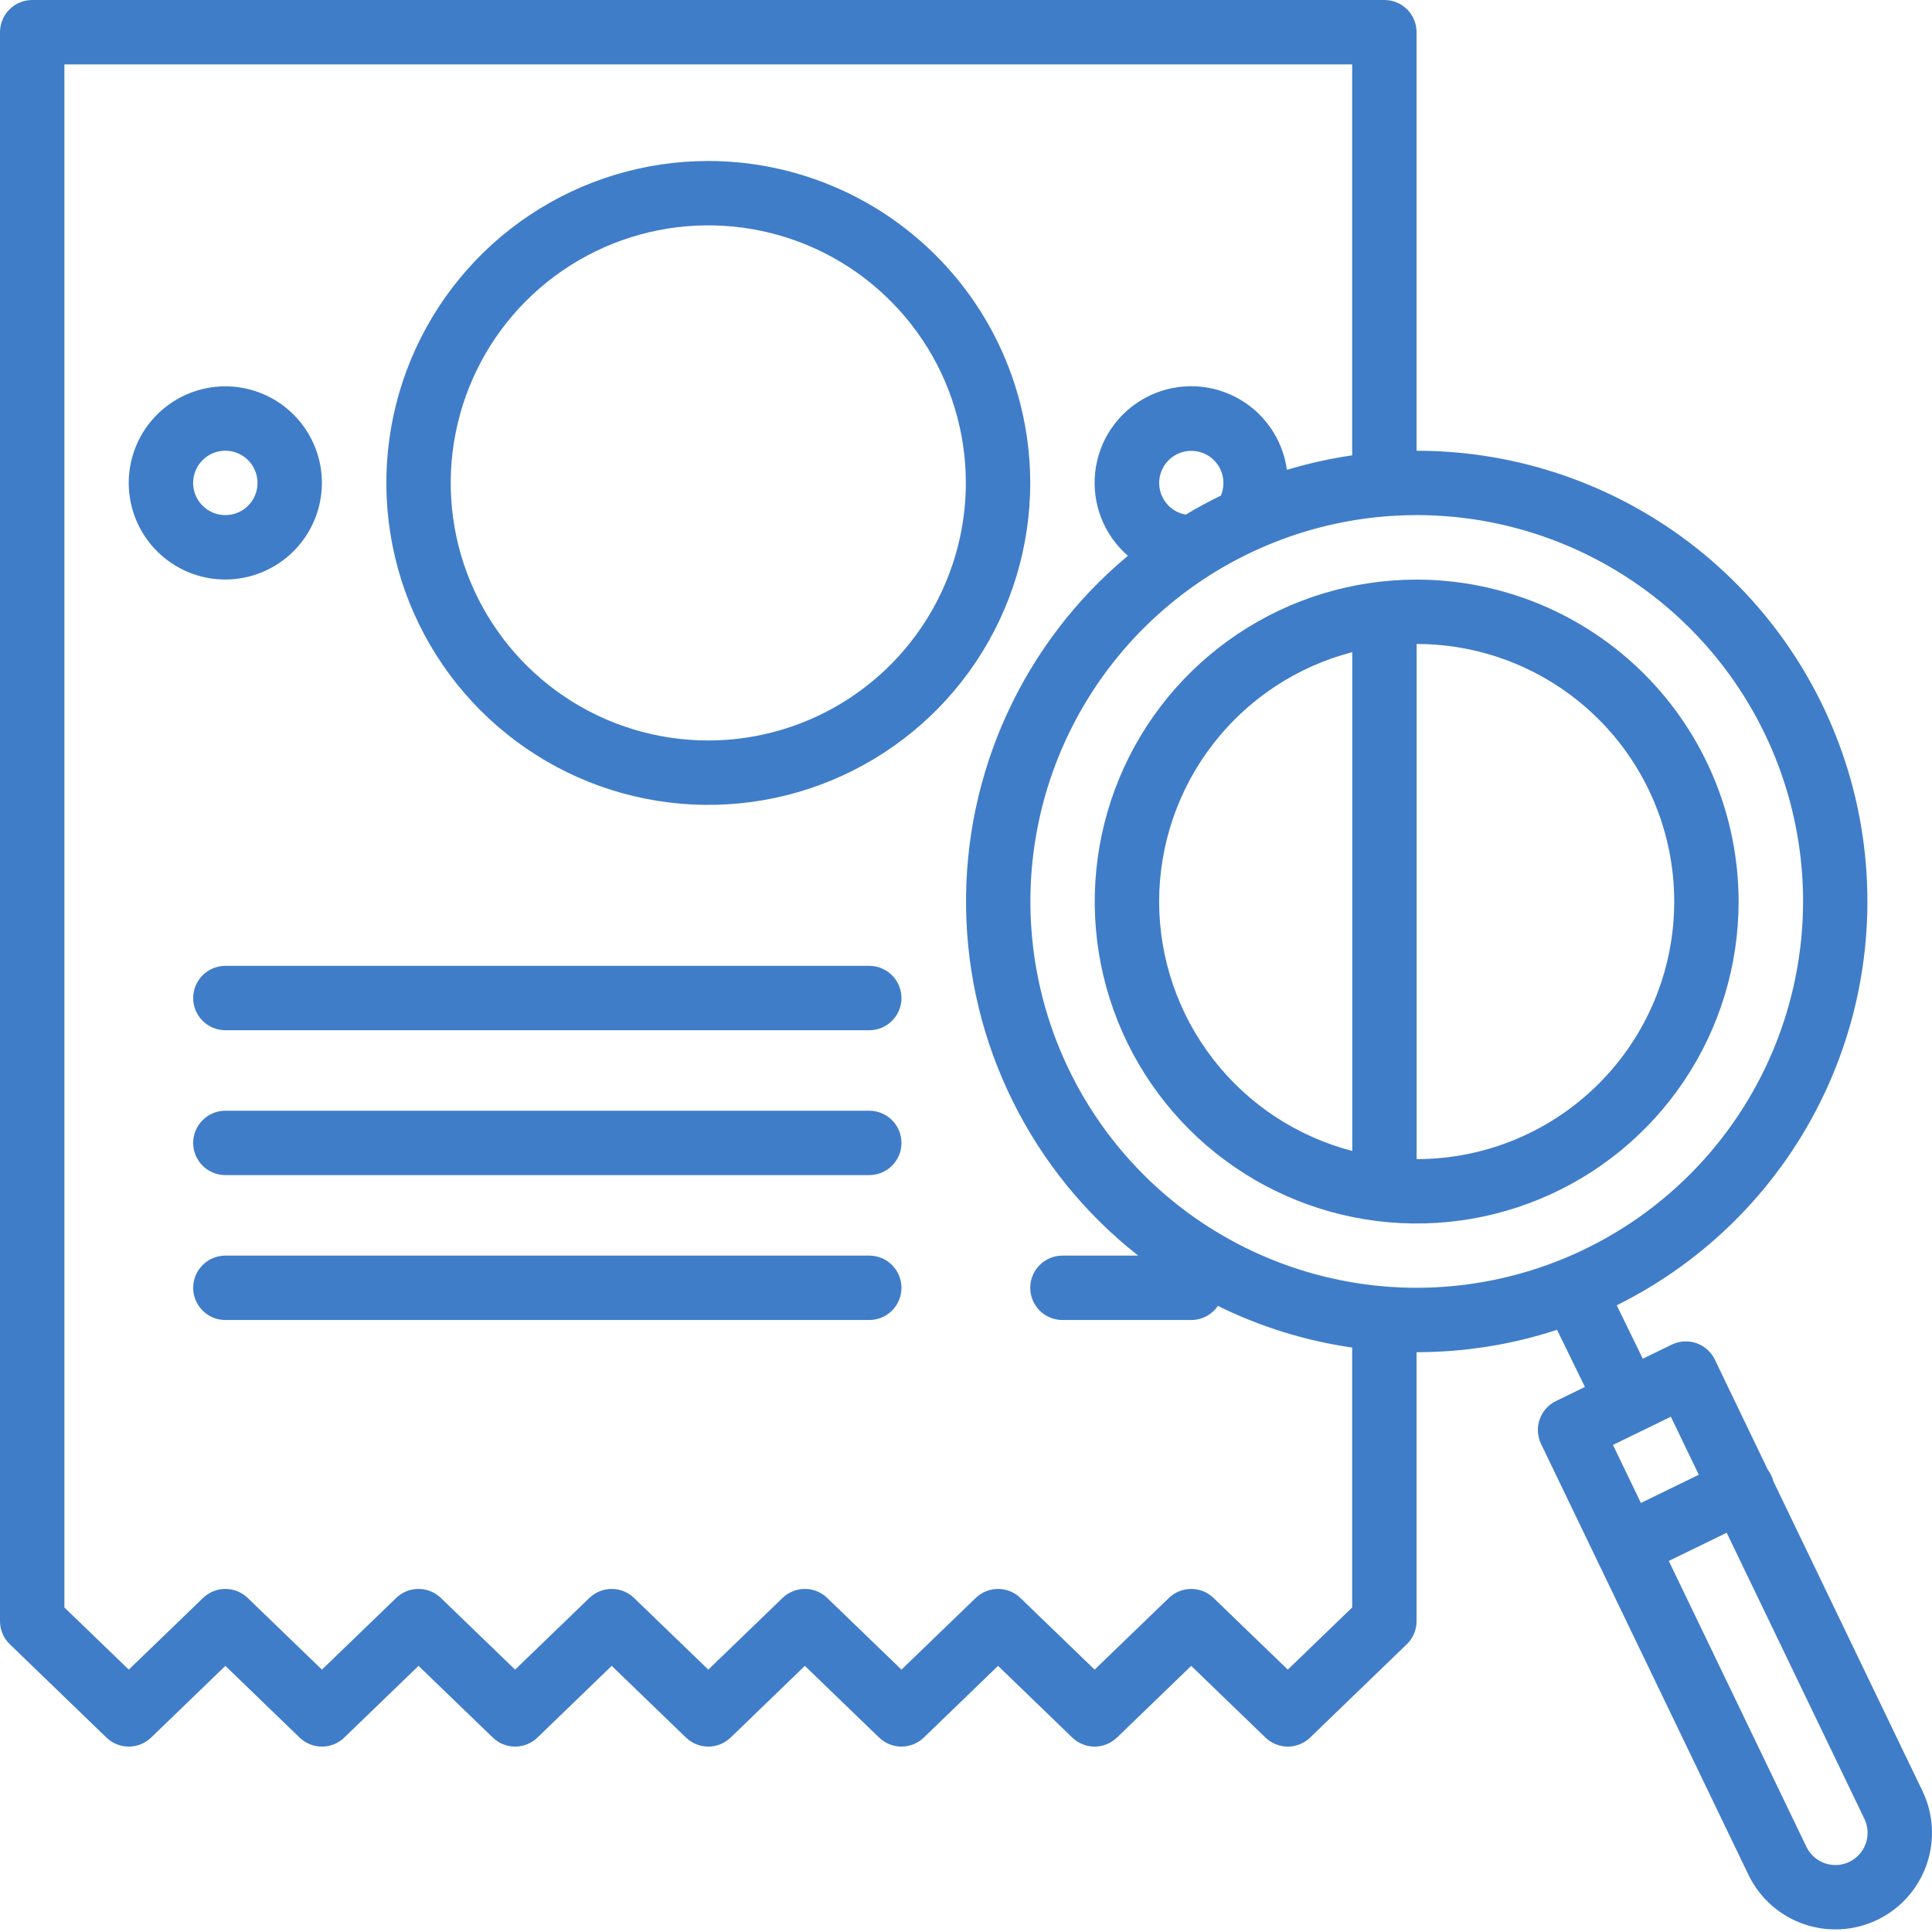
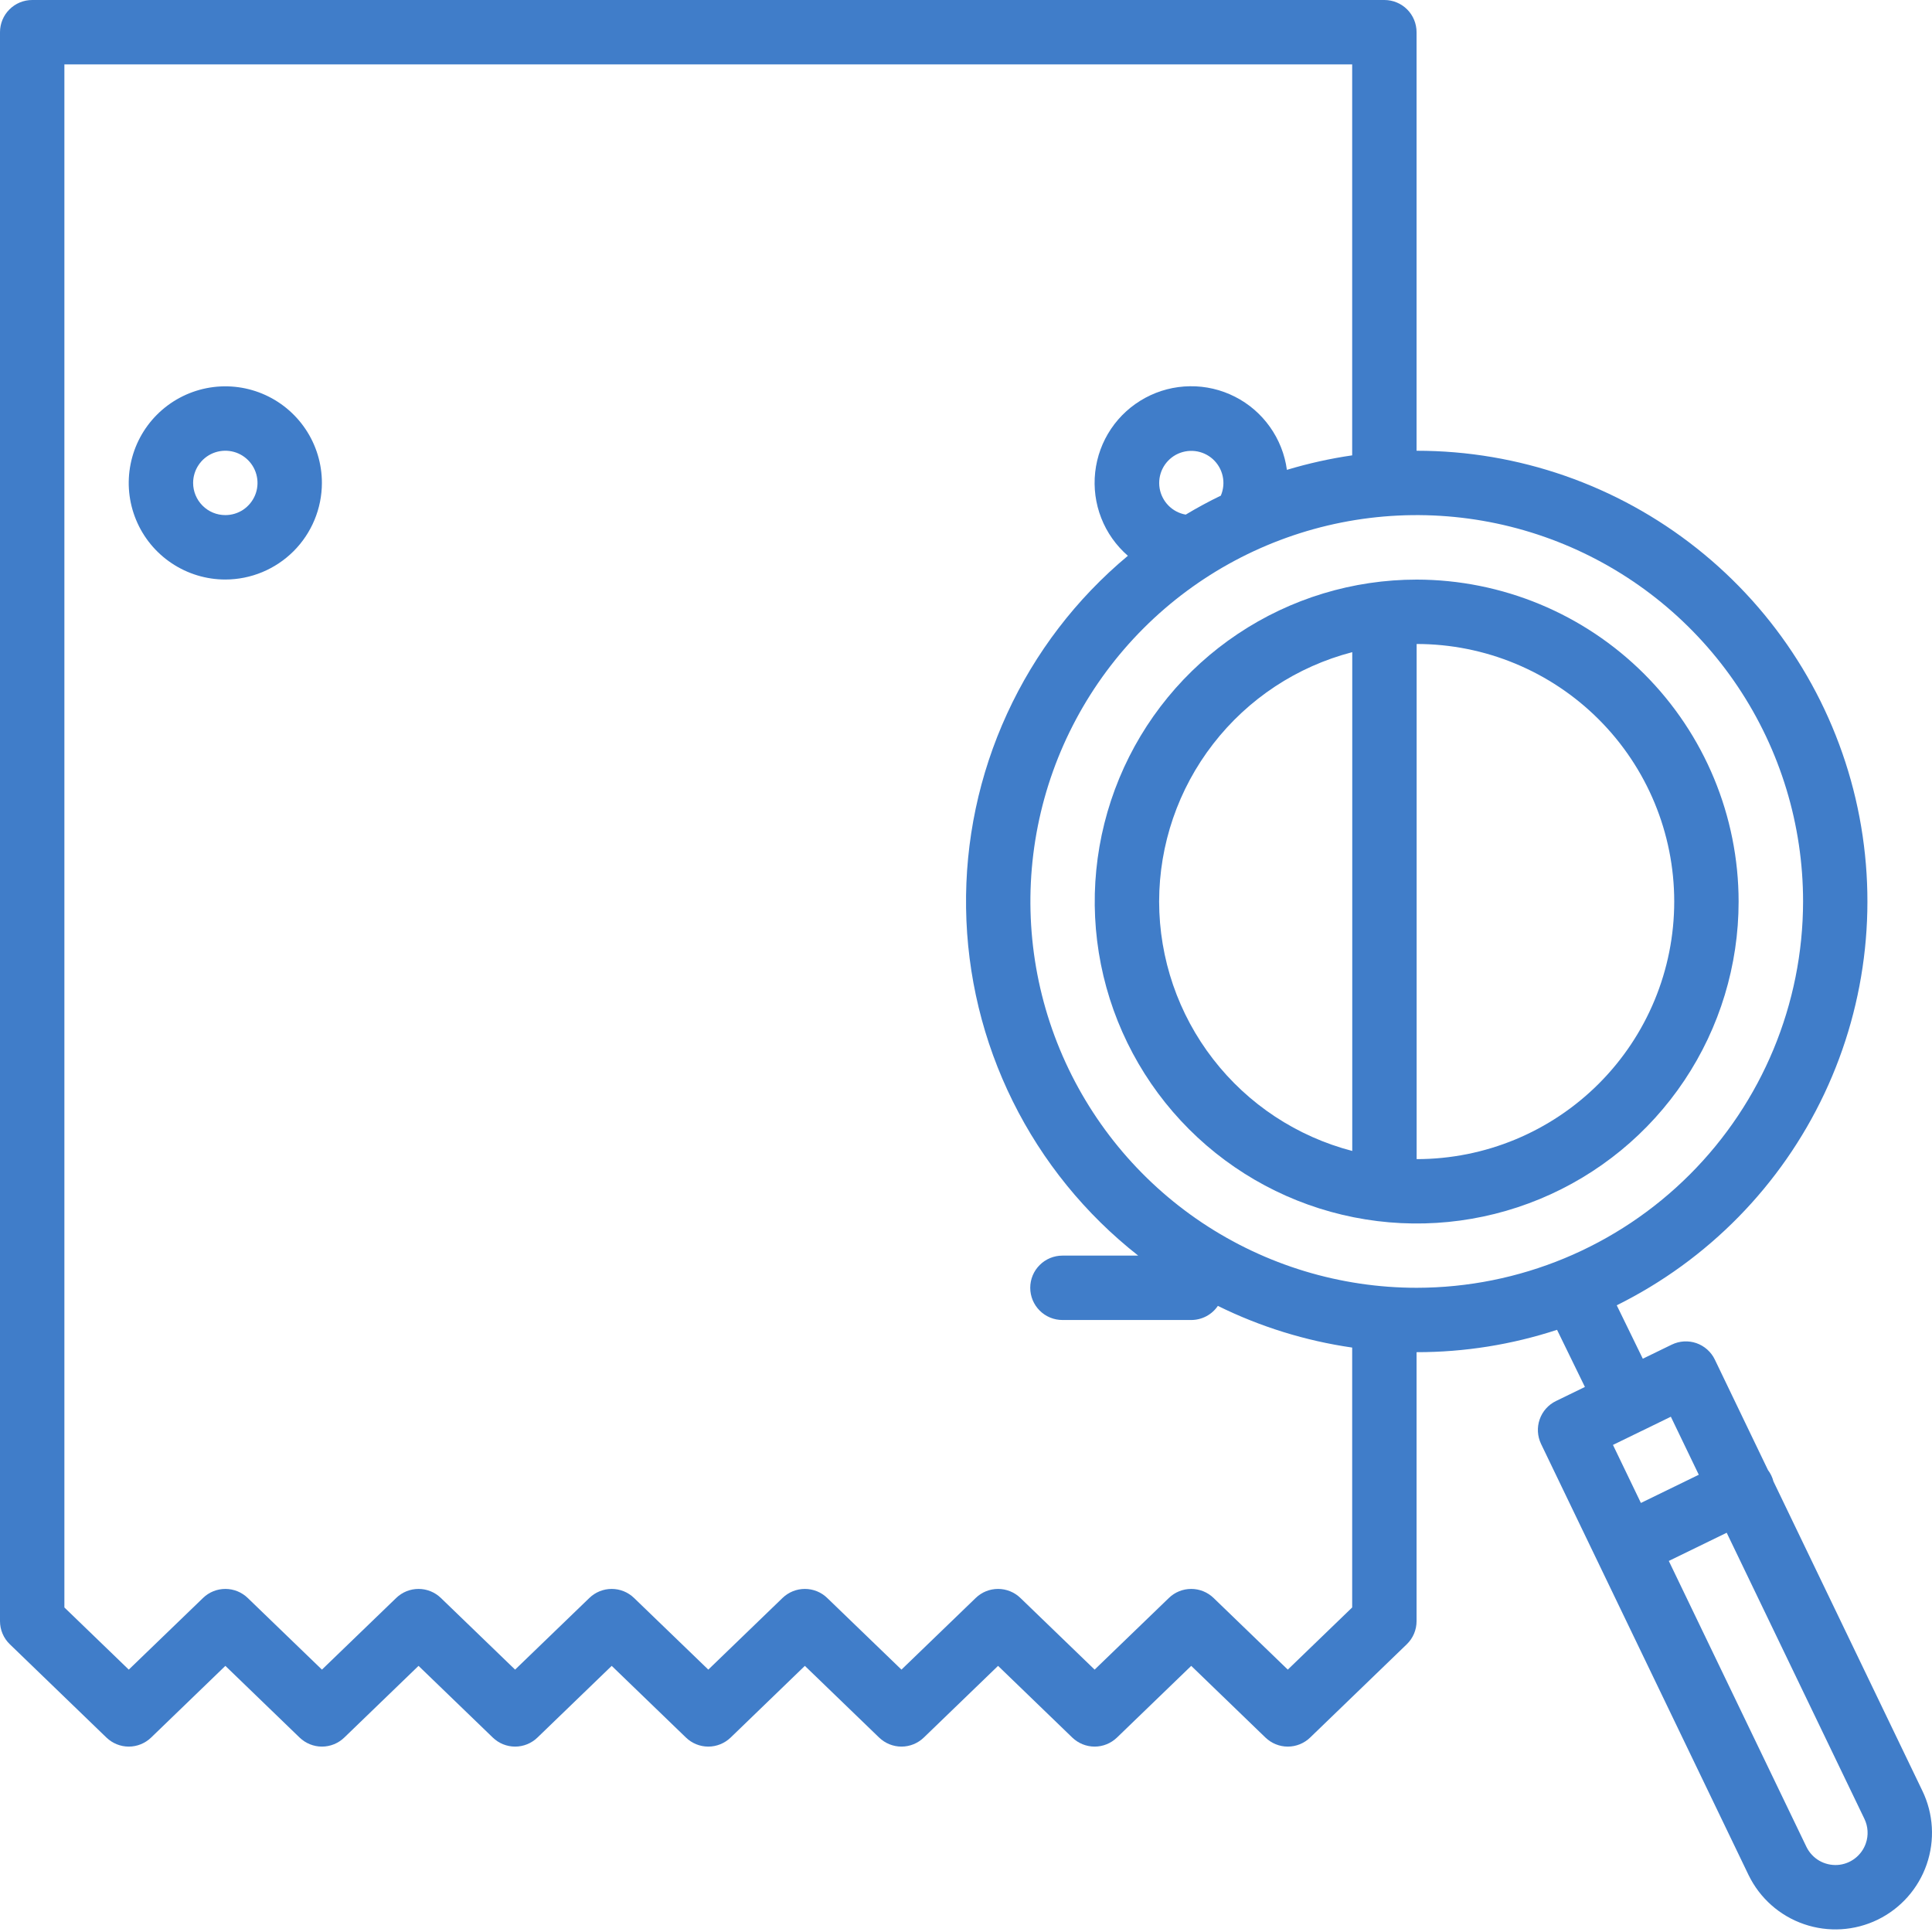
<svg xmlns="http://www.w3.org/2000/svg" width="52" height="52" viewBox="0 0 52 52" fill="none">
  <path d="M8.664 12.998C8.664 12.484 8.512 11.981 8.226 11.554C7.94 11.126 7.534 10.793 7.059 10.596C6.584 10.399 6.062 10.348 5.557 10.448C5.053 10.549 4.59 10.796 4.226 11.16C3.863 11.523 3.615 11.986 3.515 12.491C3.414 12.995 3.466 13.518 3.663 13.993C3.859 14.468 4.193 14.874 4.62 15.159C5.048 15.445 5.55 15.598 6.064 15.598C6.754 15.597 7.414 15.323 7.902 14.835C8.389 14.348 8.663 13.687 8.664 12.998ZM5.198 12.998C5.198 12.827 5.249 12.659 5.344 12.517C5.439 12.374 5.574 12.263 5.733 12.197C5.891 12.132 6.065 12.115 6.234 12.148C6.402 12.181 6.556 12.264 6.677 12.385C6.798 12.506 6.881 12.661 6.914 12.829C6.948 12.997 6.931 13.171 6.865 13.33C6.799 13.488 6.688 13.623 6.546 13.719C6.403 13.814 6.236 13.864 6.064 13.864C5.835 13.864 5.614 13.773 5.452 13.61C5.29 13.448 5.198 13.228 5.198 12.998Z" fill="#407DC9" />
-   <path d="M19.064 4.333C17.35 4.333 15.675 4.841 14.25 5.793C12.825 6.745 11.714 8.099 11.058 9.682C10.402 11.265 10.231 13.008 10.565 14.688C10.899 16.369 11.725 17.913 12.937 19.125C14.148 20.337 15.692 21.163 17.373 21.497C19.054 21.831 20.797 21.66 22.38 21.004C23.963 20.348 25.317 19.237 26.269 17.812C27.221 16.387 27.729 14.712 27.729 12.998C27.727 10.701 26.813 8.498 25.188 6.874C23.564 5.249 21.361 4.335 19.064 4.333ZM19.064 19.93C17.693 19.93 16.352 19.524 15.212 18.762C14.072 18 13.184 16.918 12.659 15.651C12.134 14.384 11.997 12.99 12.265 11.646C12.532 10.301 13.192 9.066 14.162 8.096C15.131 7.127 16.367 6.466 17.711 6.199C19.056 5.931 20.45 6.069 21.717 6.593C22.983 7.118 24.066 8.007 24.828 9.147C25.59 10.287 25.996 11.627 25.996 12.998C25.994 14.836 25.263 16.598 23.963 17.898C22.664 19.197 20.902 19.928 19.064 19.93Z" fill="#407DC9" />
-   <path d="M23.396 25.996H6.066C5.836 25.996 5.616 26.087 5.453 26.25C5.291 26.412 5.199 26.633 5.199 26.863C5.199 27.092 5.291 27.313 5.453 27.475C5.616 27.638 5.836 27.729 6.066 27.729H23.396C23.626 27.729 23.847 27.638 24.009 27.475C24.172 27.313 24.263 27.092 24.263 26.863C24.263 26.633 24.172 26.412 24.009 26.25C23.847 26.087 23.626 25.996 23.396 25.996Z" fill="#407DC9" />
-   <path d="M23.396 29.895H6.066C5.836 29.895 5.616 29.987 5.453 30.149C5.291 30.312 5.199 30.532 5.199 30.762C5.199 30.992 5.291 31.212 5.453 31.375C5.616 31.537 5.836 31.628 6.066 31.628H23.396C23.626 31.628 23.847 31.537 24.009 31.375C24.172 31.212 24.263 30.992 24.263 30.762C24.263 30.532 24.172 30.312 24.009 30.149C23.847 29.987 23.626 29.895 23.396 29.895Z" fill="#407DC9" />
-   <path d="M23.396 33.795H6.066C5.836 33.795 5.616 33.886 5.453 34.049C5.291 34.211 5.199 34.431 5.199 34.661C5.199 34.891 5.291 35.112 5.453 35.274C5.616 35.437 5.836 35.528 6.066 35.528H23.396C23.626 35.528 23.847 35.437 24.009 35.274C24.172 35.112 24.263 34.891 24.263 34.661C24.263 34.431 24.172 34.211 24.009 34.049C23.847 33.886 23.626 33.795 23.396 33.795Z" fill="#407DC9" />
  <path d="M38.13 15.6C36.416 15.6 34.741 16.108 33.316 17.061C31.891 18.013 30.78 19.366 30.125 20.949C29.469 22.533 29.297 24.275 29.631 25.956C29.966 27.637 30.791 29.181 32.003 30.393C33.215 31.605 34.759 32.43 36.44 32.764C38.121 33.099 39.863 32.927 41.446 32.271C43.03 31.615 44.383 30.505 45.335 29.08C46.287 27.655 46.795 25.979 46.795 24.265C46.793 21.968 45.879 19.765 44.255 18.141C42.63 16.517 40.428 15.603 38.13 15.6ZM31.198 24.265C31.2 22.729 31.711 21.237 32.652 20.023C33.592 18.808 34.909 17.939 36.396 17.553V30.978C34.909 30.591 33.592 29.723 32.652 28.508C31.711 27.294 31.2 25.802 31.198 24.265ZM38.13 31.198H38.129V17.333H38.13C39.969 17.333 41.732 18.064 43.032 19.364C44.332 20.664 45.062 22.427 45.062 24.265C45.062 26.104 44.332 27.867 43.032 29.167C41.732 30.467 39.969 31.198 38.13 31.198Z" fill="#407DC9" />
  <path d="M51.739 48.196L47.732 39.871C47.704 39.761 47.654 39.657 47.585 39.566L46.155 36.594C46.106 36.491 46.036 36.399 45.951 36.323C45.866 36.247 45.767 36.189 45.659 36.151C45.551 36.114 45.437 36.098 45.323 36.105C45.209 36.112 45.098 36.141 44.995 36.191L44.216 36.57L43.515 35.132C45.967 33.917 47.937 31.909 49.104 29.434C50.271 26.959 50.566 24.162 49.943 21.497C49.319 18.832 47.813 16.457 45.668 14.757C43.524 13.057 40.868 12.131 38.132 12.132H38.127V0.867C38.127 0.637 38.036 0.416 37.874 0.254C37.711 0.091 37.491 0 37.261 0H0.867C0.637 0 0.416 0.091 0.254 0.254C0.091 0.416 0 0.637 0 0.867V43.633C-3.46209e-07 43.749 0.023 43.864 0.069 43.971C0.114 44.079 0.181 44.175 0.265 44.256L2.864 46.766C3.026 46.922 3.242 47.01 3.466 47.01C3.691 47.01 3.906 46.922 4.068 46.766L6.066 44.837L8.063 46.766C8.225 46.922 8.441 47.01 8.665 47.01C8.89 47.01 9.106 46.922 9.267 46.766L11.265 44.837L13.263 46.766C13.424 46.922 13.64 47.01 13.864 47.01C14.089 47.01 14.305 46.922 14.466 46.766L16.464 44.837L18.462 46.766C18.623 46.922 18.839 47.01 19.064 47.01C19.288 47.01 19.504 46.922 19.666 46.766L21.663 44.837L23.661 46.766C23.823 46.922 24.038 47.01 24.263 47.01C24.488 47.01 24.703 46.922 24.865 46.766L26.863 44.837L28.86 46.766C29.022 46.922 29.238 47.01 29.462 47.01C29.687 47.01 29.902 46.922 30.064 46.766L32.062 44.837L34.059 46.766C34.221 46.922 34.437 47.01 34.661 47.01C34.886 47.01 35.102 46.922 35.263 46.766L37.863 44.256C37.947 44.175 38.013 44.079 38.059 43.971C38.104 43.864 38.127 43.749 38.127 43.633V36.394H38.132C39.414 36.395 40.689 36.192 41.908 35.792L42.658 37.33L41.879 37.709C41.673 37.809 41.515 37.987 41.44 38.204C41.365 38.42 41.379 38.657 41.478 38.864L47.064 50.469C47.366 51.089 47.901 51.564 48.553 51.788C49.205 52.013 49.919 51.97 50.539 51.668C51.158 51.366 51.632 50.831 51.857 50.18C52.082 49.529 52.04 48.816 51.739 48.196H51.739ZM36.394 43.265L34.661 44.938L32.664 43.01C32.502 42.853 32.286 42.766 32.062 42.766C31.837 42.766 31.621 42.853 31.46 43.01L29.462 44.938L27.465 43.01C27.303 42.853 27.087 42.766 26.863 42.766C26.638 42.766 26.422 42.853 26.261 43.01L24.263 44.938L22.265 43.01C22.104 42.853 21.888 42.766 21.663 42.766C21.439 42.766 21.223 42.853 21.061 43.01L19.064 44.938L17.066 43.01C16.904 42.853 16.689 42.766 16.464 42.766C16.24 42.766 16.024 42.853 15.862 43.01L13.864 44.938L11.867 43.01C11.705 42.853 11.489 42.766 11.265 42.766C11.04 42.766 10.825 42.853 10.663 43.01L8.665 44.938L6.668 43.01C6.506 42.853 6.29 42.766 6.066 42.766C5.841 42.766 5.625 42.853 5.464 43.01L3.466 44.938L1.733 43.265V1.733H36.394V12.256C35.8 12.342 35.212 12.473 34.637 12.646C34.581 12.23 34.424 11.833 34.18 11.49C33.937 11.147 33.614 10.868 33.239 10.678C32.864 10.487 32.449 10.39 32.028 10.396C31.608 10.401 31.195 10.508 30.825 10.708C30.455 10.908 30.139 11.194 29.904 11.543C29.669 11.892 29.523 12.293 29.477 12.71C29.431 13.129 29.487 13.551 29.64 13.943C29.793 14.335 30.04 14.683 30.357 14.959C28.97 16.115 27.859 17.567 27.106 19.208C26.352 20.849 25.975 22.637 26.002 24.443C26.028 26.249 26.458 28.025 27.26 29.643C28.062 31.262 29.215 32.68 30.635 33.795H28.596C28.366 33.795 28.145 33.886 27.983 34.049C27.82 34.211 27.729 34.431 27.729 34.661C27.729 34.891 27.82 35.112 27.983 35.274C28.145 35.437 28.366 35.528 28.596 35.528H32.062C32.203 35.528 32.343 35.493 32.468 35.427C32.593 35.361 32.7 35.265 32.779 35.148C33.917 35.71 35.138 36.089 36.394 36.27V43.265ZM31.914 13.851C31.737 13.82 31.575 13.735 31.449 13.607C31.323 13.479 31.24 13.316 31.211 13.139C31.182 12.962 31.209 12.781 31.287 12.62C31.366 12.459 31.493 12.326 31.65 12.24C31.808 12.155 31.988 12.12 32.166 12.141C32.344 12.162 32.511 12.238 32.644 12.358C32.777 12.479 32.869 12.637 32.908 12.812C32.947 12.987 32.93 13.17 32.861 13.335L32.865 13.337C32.54 13.494 32.222 13.666 31.914 13.851ZM38.132 34.661C36.075 34.661 34.065 34.051 32.354 32.909C30.644 31.766 29.312 30.142 28.525 28.242C27.738 26.342 27.532 24.251 27.933 22.234C28.334 20.217 29.325 18.364 30.779 16.91C32.233 15.456 34.086 14.466 36.103 14.064C38.12 13.663 40.211 13.869 42.111 14.656C44.011 15.443 45.635 16.776 46.777 18.486C47.92 20.196 48.53 22.206 48.53 24.263C48.527 27.02 47.43 29.663 45.481 31.612C43.531 33.562 40.888 34.658 38.132 34.661ZM43.413 38.89L44.195 38.509H44.196H44.197L44.971 38.131L45.723 39.693L44.165 40.452L43.413 38.89ZM50.219 49.613C50.164 49.775 50.061 49.916 49.925 50.02C49.789 50.124 49.626 50.185 49.455 50.196C49.284 50.206 49.114 50.166 48.966 50.081C48.818 49.995 48.699 49.867 48.623 49.714L44.916 42.013L46.474 41.254L50.179 48.951C50.229 49.053 50.258 49.164 50.265 49.278C50.272 49.392 50.257 49.506 50.219 49.613L50.219 49.613Z" fill="#407DC9" />
</svg>